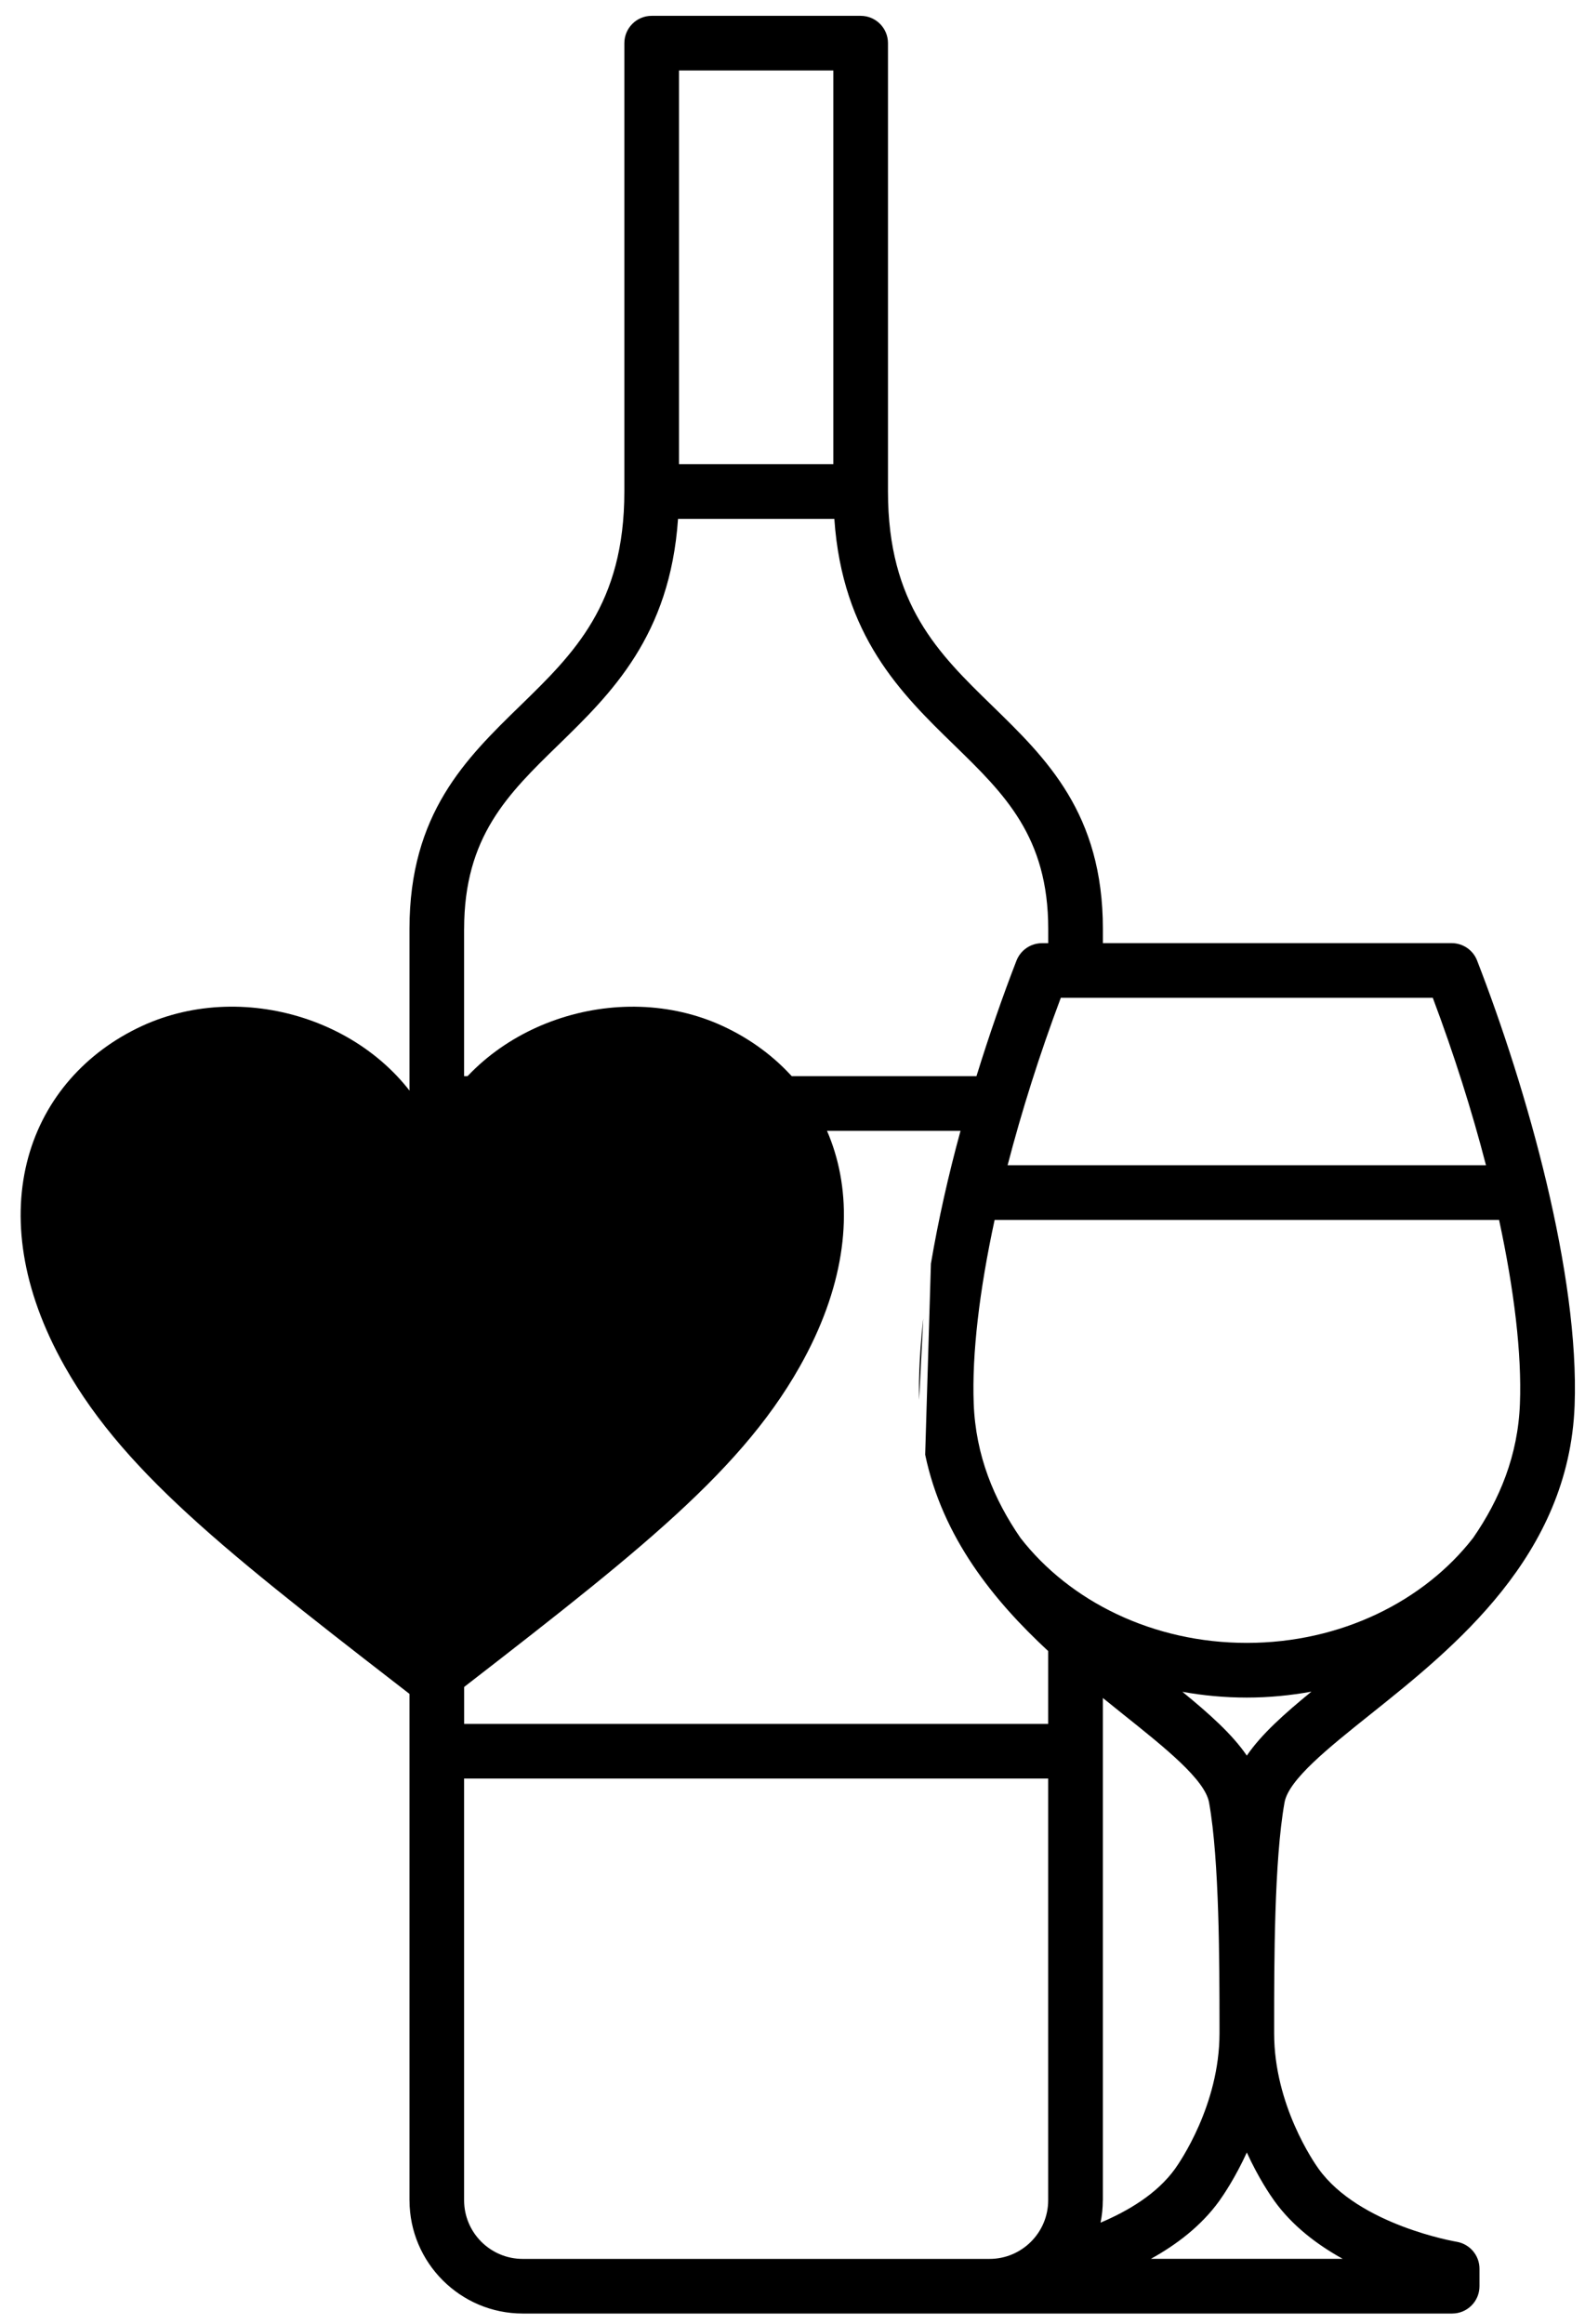
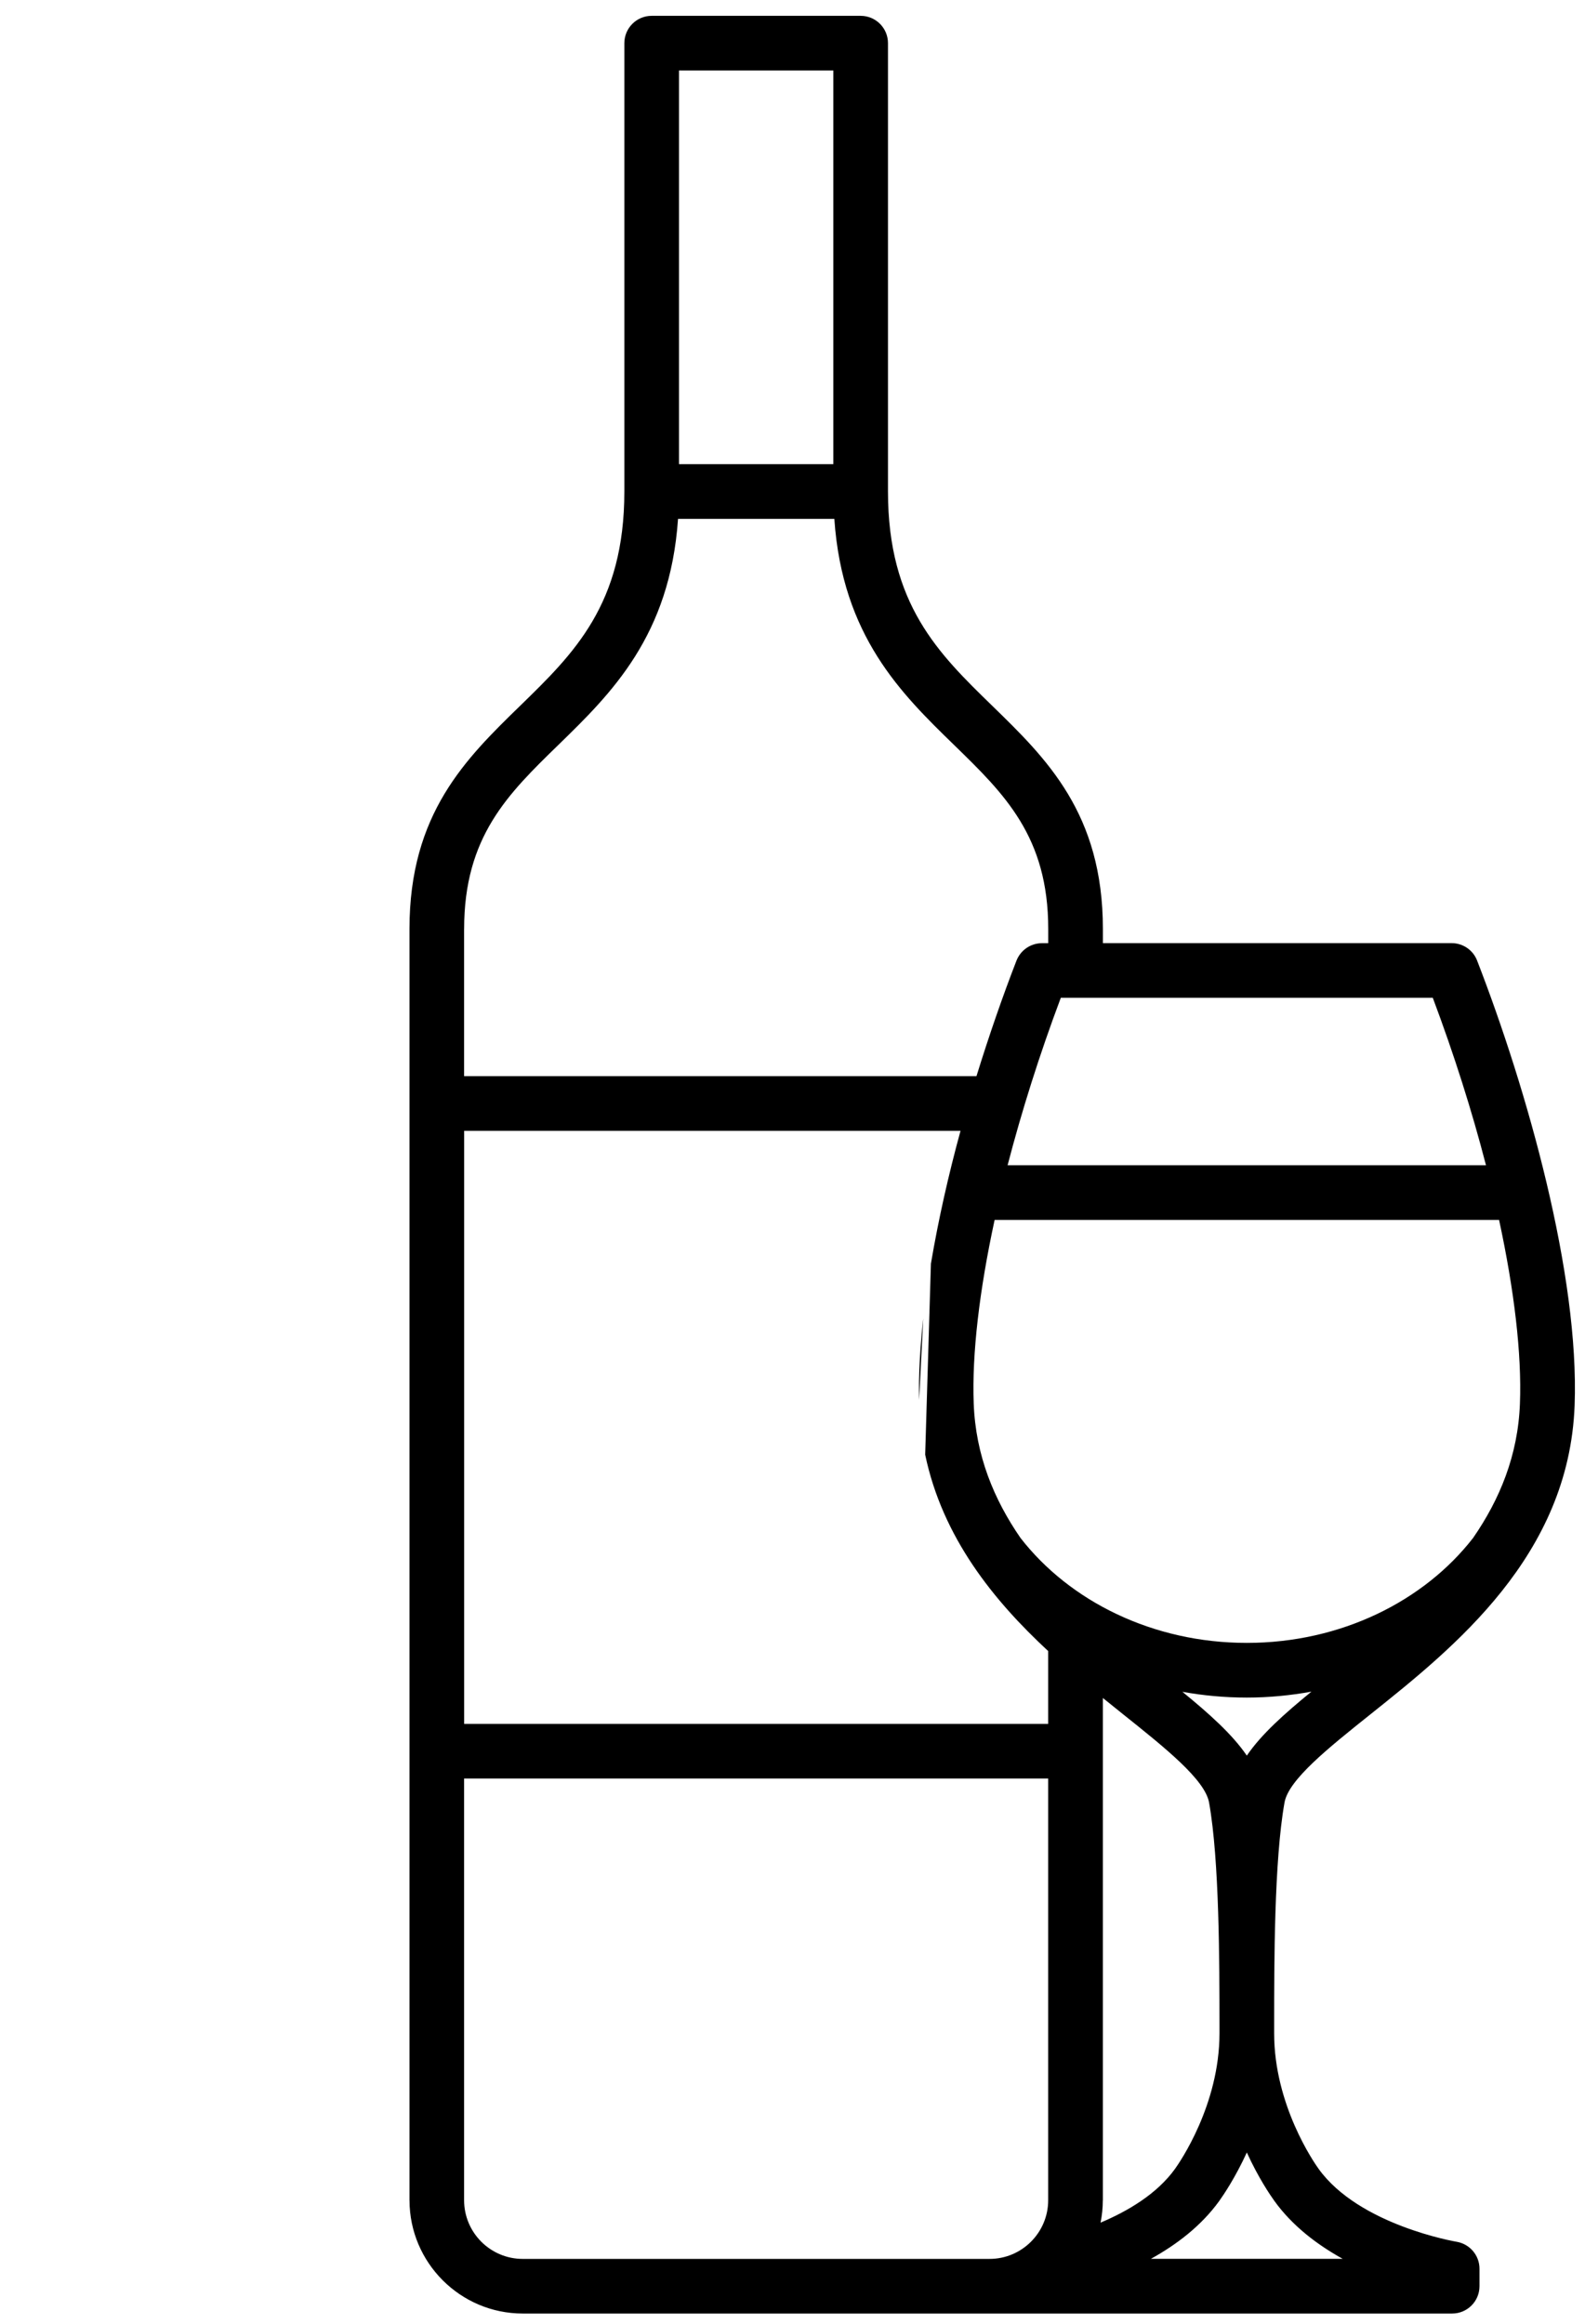
<svg xmlns="http://www.w3.org/2000/svg" width="58px" height="85px" viewBox="0 0 58 85" version="1.1">
  <title>Slice 1</title>
  <desc>Created with Sketch.</desc>
  <defs />
  <g id="Page-1" stroke="none" stroke-width="1" fill="none" fill-rule="evenodd">
    <path d="M53.301,81.997 C53.266,81.991 49.735,81.391 48.252,79.33 C48.086,79.1 46.625,76.994 46.625,74.377 L46.623,74.375 L46.625,74.372 L46.625,74.053 C46.625,71.812 46.625,68.059 47.004,65.932 C47.151,65.096 48.608,63.935 50.149,62.704 C53.213,60.258 57.413,56.905 57.62,51.409 C57.798,46.644 55.893,39.878 54.052,35.135 C53.904,34.75 53.532,34.497 53.12,34.497 L40.358,34.497 L40.358,33.977 C40.358,29.756 38.296,27.748 36.301,25.808 C34.344,23.904 32.494,22.104 32.494,17.977 L32.494,1.579 C32.494,1.027 32.047,0.579 31.494,0.579 L23.847,0.579 C23.295,0.579 22.847,1.027 22.847,1.579 L22.847,17.977 C22.847,22.104 20.998,23.903 19.041,25.808 C17.047,27.749 14.984,29.756 14.984,33.977 L14.984,80.477 L14.985,80.482 C14.988,82.763 16.845,84.622 19.129,84.622 L53.139,84.622 C53.691,84.622 54.139,84.176 54.139,83.622 L54.139,82.984 C54.14,82.495 53.783,82.077 53.301,81.997 L53.301,81.997 Z M45.625,64.215 C45.095,63.438 44.26,62.692 43.268,61.881 C44.031,62.019 44.819,62.092 45.625,62.092 C46.436,62.092 47.226,62.014 47.989,61.875 C46.994,62.688 46.156,63.436 45.625,64.215 L45.625,64.215 Z M55.619,51.336 C55.549,53.239 54.875,54.85 53.906,56.252 C52.108,58.566 49.066,60.092 45.625,60.092 C42.183,60.092 39.141,58.568 37.342,56.252 C36.375,54.85 35.701,53.238 35.631,51.336 C35.563,49.526 35.838,47.2 36.396,44.622 L54.856,44.622 C55.412,47.2 55.688,49.527 55.619,51.336 L55.619,51.336 Z M33.855,53.207 C34.49,56.241 36.364,58.545 38.356,60.391 L38.356,63.055 L16.985,63.055 L16.985,41.363 L35.148,41.363 C34.705,42.98 34.336,44.624 34.065,46.221 L33.855,53.207 Z M33.785,48.221 C33.672,49.268 33.609,50.277 33.633,51.207 L33.785,48.221 Z M52.43,36.497 C53.209,38.57 53.866,40.646 54.377,42.622 L36.871,42.622 C37.385,40.646 38.039,38.57 38.818,36.497 L52.43,36.497 L52.43,36.497 Z M24.847,2.579 L30.494,2.579 L30.494,16.977 L24.847,16.977 L24.847,2.579 L24.847,2.579 Z M16.984,33.979 C16.984,30.602 18.584,29.045 20.436,27.243 C22.359,25.371 24.518,23.265 24.811,18.979 L30.531,18.979 C30.823,23.265 32.983,25.372 34.906,27.243 C36.76,29.045 38.358,30.602 38.358,33.979 L38.358,34.499 L38.13,34.499 C37.716,34.499 37.348,34.752 37.196,35.137 C36.697,36.422 36.197,37.861 35.732,39.363 L16.983,39.363 L16.983,33.979 L16.984,33.979 Z M38.357,80.477 L38.356,80.479 C38.356,81.662 37.393,82.624 36.21,82.624 L19.128,82.624 C17.945,82.624 16.983,81.662 16.983,80.479 L16.983,80.477 L16.983,65.055 L38.356,65.055 L38.356,80.477 L38.357,80.477 Z M40.355,80.483 L40.357,80.478 L40.357,62.107 C40.609,62.312 40.859,62.511 41.1,62.705 C42.64,63.934 44.095,65.096 44.244,65.933 C44.623,68.055 44.623,71.811 44.625,74.055 L44.625,74.373 L44.625,74.377 C44.623,76.996 43.162,79.101 42.996,79.332 C42.332,80.254 41.26,80.881 40.273,81.297 C40.326,81.033 40.355,80.762 40.355,80.483 L40.355,80.483 Z M42.113,82.622 C43.043,82.109 43.957,81.42 44.619,80.5 C44.771,80.287 45.201,79.656 45.625,78.731 C46.047,79.656 46.478,80.286 46.631,80.5 C47.293,81.42 48.207,82.109 49.135,82.622 L42.113,82.622 L42.113,82.622 Z" id="Shape" fill="#000000" />
-     <path d="M26.453,37.532 C22.615,35.756 17.595,37.427 15.821,41.257 C14.043,37.427 9.025,35.754 5.186,37.532 C1.098,39.428 -0.857,44.272 2.372,49.985 C4.665,54.05 8.728,57.113 15.821,62.606 C22.909,57.113 26.974,54.048 29.266,49.985 C32.494,44.272 30.539,39.428 26.453,37.532" id="Shape" fill="#000000" />
  </g>
</svg>